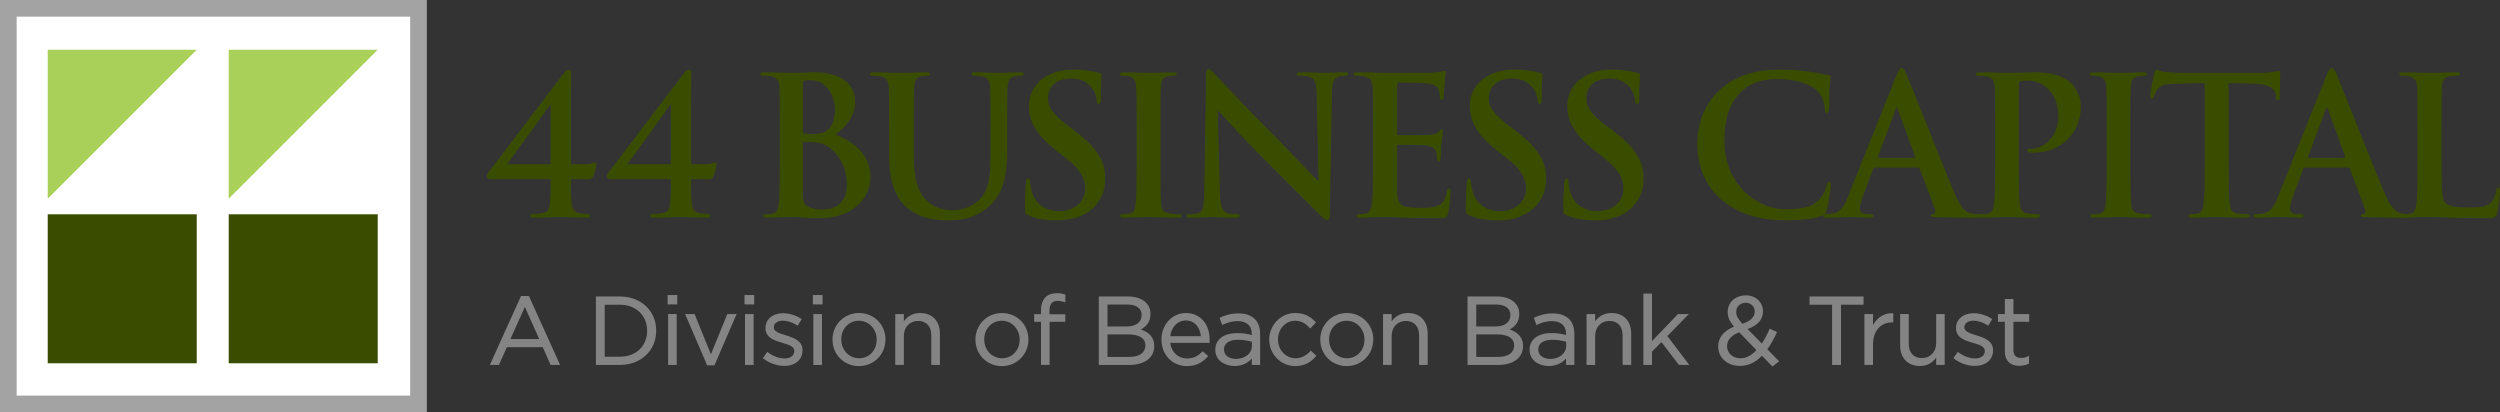
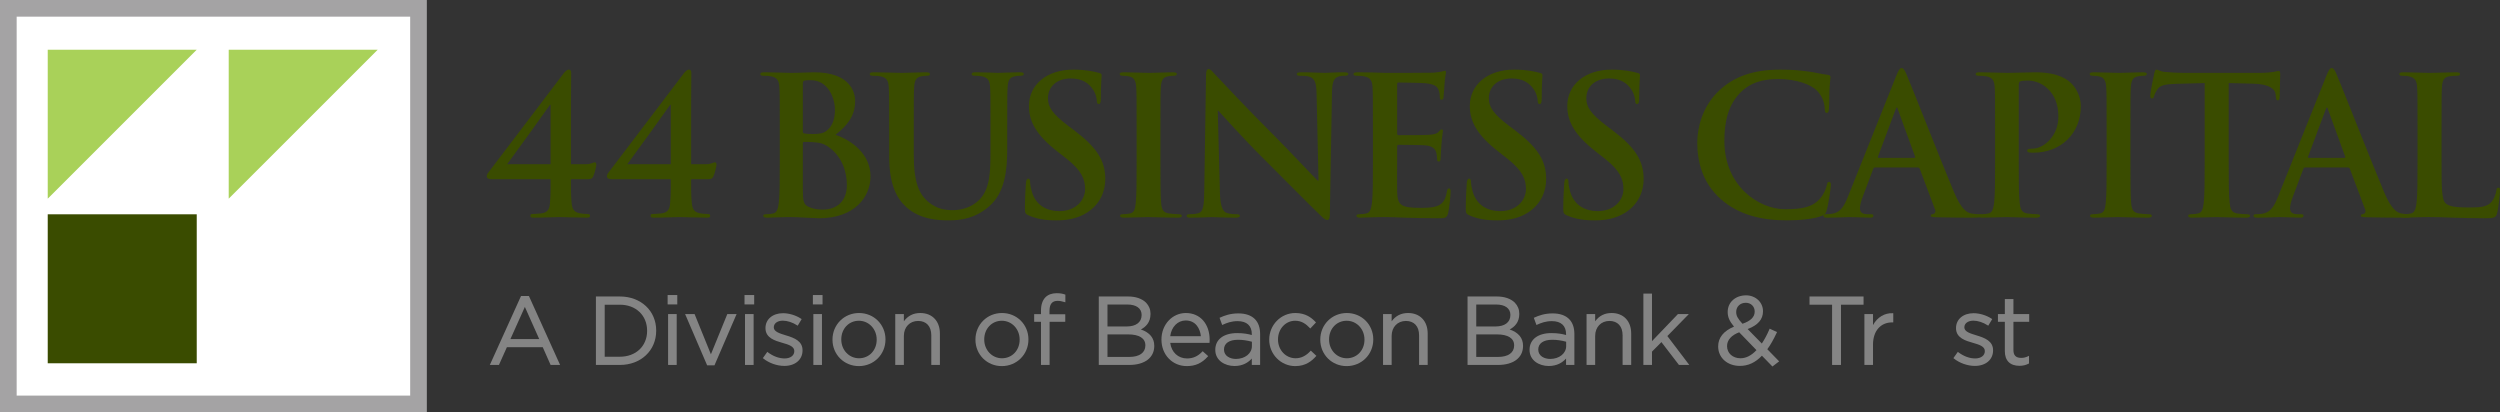
<svg xmlns="http://www.w3.org/2000/svg" id="Layer_1" data-name="Layer 1" viewBox="0 0 312.059 51.459">
  <rect x="0" y="0" width="312.059" height="51.459" fill="#333333" stroke="none" />
  <defs>
    <style>
      .cls-1 {
        fill: #a9d159;
      }

      .cls-2 {
        fill: #3a4c00;
      }

      .cls-3 {
        fill: #fff;
      }

      .cls-4 {
        fill: #848484;
      }

      .cls-5 {
        fill: #a4a3a4;
      }
    </style>
  </defs>
  <g>
    <rect class="cls-3" x="1.039" y="1.04" width="51.201" height="49.38" />
    <path class="cls-5" d="M51.2,2.079v47.301H2.079V2.079h49.121M53.279,0H0v51.459h53.279V0h0Z" />
  </g>
  <polygon class="cls-1" points="5.958 24.8 5.958 6.204 24.557 6.204 5.958 24.8" />
  <rect class="cls-2" x="5.958" y="26.75" width="18.599" height="18.596" />
  <polygon class="cls-1" points="28.549 24.8 28.549 6.204 47.149 6.204 28.549 24.8" />
-   <rect class="cls-2" x="28.549" y="26.75" width="18.6" height="18.596" />
  <g>
    <path class="cls-2" d="M61.358,22.369c-.288,0-.6-.096-.6-.36,0-.288.216-.504.312-.624.168-.192,9.121-12.025,9.313-12.265.192-.216.384-.432.624-.432.216,0,.288.168.288.408,0,.36-.024,2.04-.024,3.6v7.801h1.848c.648,0,.96-.24,1.104-.24.12,0,.216.096.216.288,0,.216-.24,1.2-.408,1.512-.12.216-.24.312-.648.312h-2.112c0,.768-.024,1.848.072,2.904.072.744.216,1.176,1.008,1.344.336.072.84.096,1.08.096.12,0,.216.072.216.24s-.12.216-.384.216c-1.344,0-2.88-.072-3.384-.072-.672,0-1.968.072-3.289.072-.264,0-.384-.048-.384-.216s.072-.24.192-.24c.216,0,.744-.024,1.128-.072.912-.096,1.08-.624,1.128-1.368.096-1.056.072-2.136.072-2.904h-7.369ZM68.726,13.081h-.072c-.552.792-4.537,6.336-5.353,7.417h5.424v-7.417Z" />
    <path class="cls-2" d="M76.358,22.369c-.288,0-.6-.096-.6-.36,0-.288.216-.504.312-.624.168-.192,9.121-12.025,9.313-12.265.191-.216.384-.432.624-.432.216,0,.287.168.287.408,0,.36-.023,2.04-.023,3.6v7.801h1.848c.648,0,.961-.24,1.104-.24.12,0,.216.096.216.288,0,.216-.24,1.2-.408,1.512-.12.216-.239.312-.647.312h-2.112c0,.768-.024,1.848.072,2.904.071.744.216,1.176,1.008,1.344.336.072.84.096,1.08.096.12,0,.216.072.216.24s-.12.216-.384.216c-1.345,0-2.88-.072-3.385-.072-.672,0-1.968.072-3.288.072-.264,0-.384-.048-.384-.216s.072-.24.192-.24c.216,0,.743-.024,1.128-.072.912-.096,1.08-.624,1.128-1.368.096-1.056.072-2.136.072-2.904h-7.369ZM83.727,13.081h-.072c-.552.792-4.536,6.336-5.353,7.417h5.425v-7.417Z" />
    <path class="cls-2" d="M97.333,15.985c0-3.648,0-4.32-.048-5.088-.049-.816-.24-1.2-1.032-1.368-.192-.048-.601-.072-.937-.072-.264,0-.408-.048-.408-.216s.168-.216.528-.216c1.272,0,2.784.072,3.265.072,1.176,0,2.112-.072,2.928-.072,4.345,0,5.112,2.328,5.112,3.601,0,1.968-1.128,3.144-2.448,4.2,1.969.672,4.369,2.376,4.369,5.185,0,2.568-1.992,5.232-6.409,5.232-.288,0-.983-.048-1.68-.072-.72-.048-1.44-.072-1.8-.072-.265,0-.793,0-1.368.024-.553,0-1.177.048-1.656.048-.312,0-.48-.072-.48-.24,0-.12.096-.192.384-.192.36,0,.648-.048.864-.096.48-.096.601-.624.696-1.32.12-1.008.12-2.904.12-5.112v-4.224ZM100.213,16.393c0,.192.072.24.168.264.216.048.576.072,1.128.072.792,0,1.32-.096,1.729-.456.624-.504.984-1.368.984-2.544,0-1.608-.937-3.72-3.001-3.72-.336,0-.552,0-.792.048-.168.048-.216.144-.216.408v5.928ZM103.381,18.313c-.504-.36-1.056-.528-1.991-.576-.433-.024-.673-.024-1.032-.024-.097,0-.145.048-.145.168v5.688c0,1.584.072,1.992.84,2.304.648.264,1.2.288,1.753.288,1.08,0,2.904-.576,2.904-3.072,0-1.488-.505-3.504-2.329-4.776Z" />
    <path class="cls-2" d="M110.988,15.985c0-3.648,0-4.32-.048-5.088-.048-.816-.24-1.2-1.032-1.368-.192-.048-.601-.072-.937-.072-.264,0-.407-.048-.407-.216s.168-.216.527-.216c1.272,0,2.784.072,3.505.072.576,0,2.088-.072,2.952-.072.359,0,.528.048.528.216s-.145.216-.385.216c-.264,0-.408.024-.696.072-.647.12-.84.528-.888,1.368-.048.768-.048,1.44-.048,5.088v3.36c0,3.48.696,4.944,1.872,5.904,1.08.888,2.185.984,3,.984,1.057,0,2.353-.336,3.312-1.296,1.32-1.32,1.393-3.48,1.393-5.953v-3c0-3.648,0-4.32-.049-5.088-.048-.816-.239-1.2-1.031-1.368-.192-.048-.601-.072-.864-.072s-.408-.048-.408-.216.168-.216.504-.216c1.225,0,2.736.072,2.761.072.288,0,1.8-.072,2.735-.072.337,0,.505.048.505.216s-.145.216-.433.216c-.264,0-.408.024-.696.072-.647.12-.84.528-.888,1.368-.048.768-.048,1.44-.048,5.088v2.568c0,2.665-.264,5.497-2.28,7.225-1.704,1.464-3.433,1.729-4.992,1.729-1.272,0-3.576-.072-5.329-1.656-1.224-1.104-2.136-2.88-2.136-6.361v-3.504Z" />
    <path class="cls-2" d="M128.389,26.882c-.384-.168-.456-.288-.456-.816,0-1.32.096-2.76.12-3.144.023-.36.096-.624.288-.624.216,0,.24.216.24.408,0,.312.096.816.216,1.224.528,1.776,1.944,2.424,3.433,2.424,2.16,0,3.216-1.464,3.216-2.736,0-1.176-.36-2.28-2.353-3.84l-1.104-.864c-2.641-2.064-3.553-3.745-3.553-5.688,0-2.64,2.208-4.537,5.545-4.537,1.56,0,2.568.24,3.192.408.216.048.336.12.336.288,0,.312-.097,1.008-.097,2.88,0,.528-.071.72-.264.72-.168,0-.24-.144-.24-.432,0-.216-.12-.96-.624-1.584-.359-.456-1.056-1.176-2.616-1.176-1.776,0-2.856,1.032-2.856,2.472,0,1.104.553,1.944,2.545,3.457l.672.504c2.904,2.184,3.937,3.84,3.937,6.121,0,1.392-.528,3.048-2.257,4.176-1.2.768-2.544.984-3.816.984-1.392,0-2.472-.168-3.504-.624Z" />
    <path class="cls-2" d="M141.876,15.985c0-3.648,0-4.32-.048-5.088-.049-.816-.288-1.224-.816-1.344-.264-.072-.576-.096-.864-.096-.24,0-.384-.048-.384-.24,0-.144.192-.192.576-.192.912,0,2.424.072,3.12.072.6,0,2.017-.072,2.929-.072.312,0,.504.048.504.192,0,.192-.145.24-.385.24s-.432.024-.72.072c-.648.12-.84.528-.888,1.368-.049.768-.049,1.44-.049,5.088v4.224c0,2.328,0,4.225.097,5.256.072.648.24,1.08.96,1.176.336.048.864.096,1.224.096.265,0,.385.072.385.192,0,.168-.192.24-.456.24-1.584,0-3.097-.072-3.744-.072-.553,0-2.064.072-3.024.072-.312,0-.48-.072-.48-.24,0-.12.096-.192.384-.192.36,0,.648-.048.864-.096.48-.096.624-.504.696-1.2.12-1.008.12-2.904.12-5.232v-4.224Z" />
    <path class="cls-2" d="M152.268,23.905c.048,1.872.36,2.496.84,2.665.408.144.864.168,1.248.168.265,0,.408.048.408.192,0,.192-.216.24-.552.24-1.561,0-2.521-.072-2.977-.072-.216,0-1.344.072-2.592.072-.312,0-.528-.024-.528-.24,0-.144.145-.192.384-.192.312,0,.744-.024,1.08-.12.624-.192.721-.888.744-2.977l.217-14.209c0-.48.071-.816.312-.816.264,0,.48.312.888.744.288.312,3.937,4.224,7.441,7.705,1.632,1.632,4.872,5.088,5.28,5.472h.12l-.24-10.777c-.024-1.464-.24-1.92-.816-2.16-.359-.144-.936-.144-1.271-.144-.288,0-.385-.072-.385-.216,0-.192.265-.216.624-.216,1.249,0,2.4.072,2.904.072.265,0,1.177-.072,2.353-.072.312,0,.552.024.552.216,0,.144-.144.216-.432.216-.24,0-.432,0-.72.072-.673.192-.864.696-.889,2.04l-.264,15.145c0,.528-.096.744-.312.744-.264,0-.552-.264-.815-.528-1.513-1.44-4.585-4.584-7.081-7.057-2.616-2.592-5.28-5.592-5.712-6.048h-.072l.264,10.081Z" />
    <path class="cls-2" d="M171.372,15.985c0-3.648,0-4.32-.048-5.088-.049-.816-.24-1.2-1.032-1.368-.192-.048-.601-.072-.937-.072-.264,0-.408-.048-.408-.216s.168-.216.528-.216c.648,0,1.345.024,1.944.024.624.024,1.176.048,1.512.048.769,0,5.545,0,6.001-.024.456-.048.84-.096,1.032-.144.12-.024.264-.096.384-.096s.144.096.144.216c0,.168-.119.456-.191,1.56-.024.24-.072,1.296-.12,1.584-.024.12-.072.264-.24.264s-.216-.12-.216-.336c0-.168-.024-.576-.144-.864-.169-.432-.408-.72-1.608-.864-.408-.048-2.929-.096-3.408-.096-.12,0-.168.072-.168.24v6.073c0,.168.023.264.168.264.527,0,3.288,0,3.84-.048.576-.048.937-.12,1.152-.36.168-.192.264-.312.384-.312.097,0,.168.048.168.192s-.096.528-.191,1.752c-.024.48-.097,1.44-.097,1.608,0,.192,0,.456-.216.456-.168,0-.216-.096-.216-.216-.024-.24-.024-.552-.096-.864-.12-.48-.456-.84-1.345-.936-.456-.048-2.832-.072-3.408-.072-.12,0-.144.096-.144.24v1.896c0,.816-.024,3.024,0,3.72.048,1.656.432,2.017,2.88,2.017.624,0,1.632,0,2.256-.288s.912-.792,1.08-1.776c.049-.264.097-.36.265-.36.191,0,.191.192.191.432,0,.552-.191,2.184-.312,2.664-.168.624-.384.624-1.296.624-1.801,0-3.121-.048-4.152-.072-1.032-.048-1.776-.072-2.496-.072-.265,0-.793,0-1.368.024-.553,0-1.177.048-1.656.048-.312,0-.48-.072-.48-.24,0-.12.096-.192.384-.192.36,0,.648-.048.864-.096.48-.096.601-.624.696-1.32.12-1.008.12-2.904.12-5.112v-4.224Z" />
    <path class="cls-2" d="M183.419,26.882c-.384-.168-.456-.288-.456-.816,0-1.32.096-2.76.12-3.144.024-.36.096-.624.288-.624.216,0,.24.216.24.408,0,.312.096.816.216,1.224.528,1.776,1.944,2.424,3.433,2.424,2.16,0,3.216-1.464,3.216-2.736,0-1.176-.36-2.28-2.353-3.84l-1.104-.864c-2.641-2.064-3.553-3.745-3.553-5.688,0-2.64,2.208-4.537,5.545-4.537,1.56,0,2.568.24,3.192.408.216.048.336.12.336.288,0,.312-.097,1.008-.097,2.88,0,.528-.071.72-.264.72-.168,0-.24-.144-.24-.432,0-.216-.12-.96-.624-1.584-.359-.456-1.056-1.176-2.616-1.176-1.776,0-2.856,1.032-2.856,2.472,0,1.104.553,1.944,2.545,3.457l.672.504c2.904,2.184,3.937,3.84,3.937,6.121,0,1.392-.528,3.048-2.257,4.176-1.2.768-2.544.984-3.816.984-1.392,0-2.472-.168-3.504-.624Z" />
    <path class="cls-2" d="M195.587,26.882c-.384-.168-.456-.288-.456-.816,0-1.32.096-2.76.12-3.144.024-.36.096-.624.288-.624.216,0,.24.216.24.408,0,.312.096.816.216,1.224.528,1.776,1.944,2.424,3.433,2.424,2.16,0,3.216-1.464,3.216-2.736,0-1.176-.36-2.28-2.353-3.84l-1.104-.864c-2.641-2.064-3.553-3.745-3.553-5.688,0-2.64,2.208-4.537,5.545-4.537,1.56,0,2.569.24,3.193.408.216.048.336.12.336.288,0,.312-.097,1.008-.097,2.88,0,.528-.071.72-.264.72-.168,0-.24-.144-.24-.432,0-.216-.12-.96-.624-1.584-.359-.456-1.056-1.176-2.617-1.176-1.776,0-2.856,1.032-2.856,2.472,0,1.104.553,1.944,2.545,3.457l.672.504c2.905,2.184,3.937,3.84,3.937,6.121,0,1.392-.528,3.048-2.257,4.176-1.201.768-2.544.984-3.817.984-1.392,0-2.472-.168-3.504-.624Z" />
    <path class="cls-2" d="M214.835,24.89c-2.352-2.064-2.976-4.752-2.976-7.081,0-1.632.504-4.465,2.808-6.577,1.729-1.584,4.009-2.544,7.585-2.544,1.488,0,2.376.096,3.48.24.912.12,1.68.336,2.4.408.264.024.359.144.359.288,0,.192-.071.48-.119,1.32-.049.792-.024,2.112-.072,2.592-.024.36-.072.552-.288.552-.192,0-.24-.192-.24-.528-.023-.744-.336-1.584-.936-2.208-.793-.84-2.665-1.488-4.873-1.488-2.088,0-3.456.528-4.512,1.488-1.753,1.608-2.209,3.889-2.209,6.217,0,5.712,4.345,8.545,7.561,8.545,2.137,0,3.433-.24,4.393-1.344.408-.456.721-1.152.816-1.584.072-.384.12-.48.312-.48.168,0,.217.168.217.36,0,.288-.288,2.376-.528,3.192-.12.408-.216.528-.624.696-.96.384-2.784.552-4.32.552-3.288,0-6.049-.72-8.233-2.616Z" />
    <path class="cls-2" d="M234.035,20.905c-.12,0-.168.048-.216.192l-1.296,3.432c-.24.6-.36,1.176-.36,1.464,0,.432.216.744.96.744h.36c.288,0,.359.048.359.192,0,.192-.144.24-.408.24-.768,0-1.8-.072-2.544-.072-.264,0-1.584.072-2.832.072-.312,0-.456-.048-.456-.24,0-.144.096-.192.288-.192.216,0,.552-.024.744-.048,1.104-.144,1.56-.96,2.04-2.16l6.024-15.073c.288-.696.433-.96.672-.96.216,0,.36.216.601.768.576,1.32,4.416,11.113,5.952,14.761.912,2.16,1.608,2.496,2.112,2.616.36.072.72.096,1.008.096.192,0,.312.024.312.192,0,.192-.216.24-1.104.24-.864,0-2.616,0-4.536-.048-.432-.024-.72-.024-.72-.192,0-.144.096-.192.336-.216.168-.048.336-.264.216-.552l-1.92-5.088c-.049-.12-.12-.168-.24-.168h-5.353ZM238.931,19.705c.12,0,.144-.072.12-.144l-2.16-5.929c-.024-.096-.048-.216-.12-.216s-.12.12-.145.216l-2.208,5.905c-.023.096,0,.168.096.168h4.417Z" />
    <path class="cls-2" d="M249.035,15.985c0-3.648,0-4.32-.048-5.088-.049-.816-.24-1.2-1.032-1.368-.192-.048-.601-.072-.937-.072-.264,0-.408-.048-.408-.216s.168-.216.528-.216c1.272,0,2.784.072,3.456.072.984,0,2.377-.072,3.48-.072,3,0,4.08,1.008,4.465,1.368.527.504,1.2,1.584,1.2,2.856,0,3.408-2.496,5.809-5.905,5.809-.119,0-.384,0-.504-.024-.12-.024-.288-.048-.288-.216,0-.192.168-.264.673-.264,1.344,0,3.216-1.512,3.216-3.96,0-.792-.072-2.4-1.416-3.601-.864-.792-1.849-.936-2.4-.936-.36,0-.72.024-.936.096-.12.048-.192.192-.192.456v9.601c0,2.208,0,4.104.12,5.137.072.672.216,1.2.936,1.296.336.048.864.096,1.225.096.264,0,.384.072.384.192,0,.168-.192.24-.456.24-1.584,0-3.096-.072-3.72-.072-.553,0-2.064.072-3.024.072-.312,0-.48-.072-.48-.24,0-.12.096-.192.384-.192.36,0,.648-.048.864-.096.48-.096.601-.624.696-1.32.12-1.008.12-2.904.12-5.112v-4.224Z" />
    <path class="cls-2" d="M262.955,15.985c0-3.648,0-4.32-.048-5.088-.049-.816-.288-1.224-.816-1.344-.264-.072-.576-.096-.864-.096-.24,0-.384-.048-.384-.24,0-.144.192-.192.576-.192.912,0,2.424.072,3.12.072.6,0,2.017-.072,2.929-.072.312,0,.504.048.504.192,0,.192-.145.24-.385.24s-.432.024-.72.072c-.648.12-.84.528-.888,1.368-.049.768-.049,1.44-.049,5.088v4.224c0,2.328,0,4.225.097,5.256.072.648.24,1.08.96,1.176.336.048.864.096,1.224.096.265,0,.385.072.385.192,0,.168-.192.24-.456.24-1.584,0-3.097-.072-3.744-.072-.553,0-2.064.072-3.024.072-.312,0-.48-.072-.48-.24,0-.12.096-.192.384-.192.36,0,.648-.048.864-.096.48-.096.624-.504.696-1.2.12-1.008.12-2.904.12-5.232v-4.224Z" />
    <path class="cls-2" d="M275.195,10.368l-3.576.096c-1.393.048-1.969.168-2.329.696-.239.36-.359.648-.407.84-.048.192-.12.288-.265.288-.168,0-.216-.12-.216-.384,0-.384.456-2.568.504-2.76.072-.312.145-.456.288-.456.192,0,.433.24,1.032.288.696.072,1.608.12,2.4.12h9.505c.768,0,1.296-.072,1.656-.12.359-.072.552-.12.647-.12.168,0,.192.144.192.504,0,.504-.072,2.16-.072,2.784-.023.24-.072.384-.216.384-.192,0-.24-.12-.264-.48l-.024-.264c-.048-.624-.696-1.296-2.832-1.344l-3.024-.072v9.841c0,2.208,0,4.104.12,5.137.072.672.216,1.2.936,1.296.336.048.864.096,1.225.096.264,0,.384.072.384.192,0,.168-.191.24-.456.24-1.584,0-3.096-.072-3.769-.072-.552,0-2.063.072-3.023.072-.312,0-.48-.072-.48-.24,0-.12.096-.192.384-.192.36,0,.648-.048.864-.096.48-.096.624-.624.696-1.32.12-1.008.12-2.904.12-5.112v-9.841Z" />
    <path class="cls-2" d="M287.722,20.905c-.12,0-.168.048-.216.192l-1.296,3.432c-.24.6-.36,1.176-.36,1.464,0,.432.216.744.96.744h.36c.288,0,.359.048.359.192,0,.192-.144.24-.408.24-.768,0-1.8-.072-2.544-.072-.264,0-1.584.072-2.832.072-.312,0-.456-.048-.456-.24,0-.144.096-.192.288-.192.216,0,.552-.024.744-.048,1.104-.144,1.56-.96,2.04-2.16l6.024-15.073c.288-.696.433-.96.672-.96.216,0,.36.216.601.768.576,1.32,4.416,11.113,5.952,14.761.912,2.16,1.608,2.496,2.112,2.616.36.072.72.096,1.008.096.192,0,.312.024.312.192,0,.192-.216.24-1.104.24-.864,0-2.616,0-4.536-.048-.432-.024-.72-.024-.72-.192,0-.144.096-.192.336-.216.168-.048.336-.264.216-.552l-1.92-5.088c-.049-.12-.12-.168-.24-.168h-5.353ZM292.619,19.705c.12,0,.144-.072.12-.144l-2.16-5.929c-.024-.096-.048-.216-.12-.216s-.12.12-.145.216l-2.208,5.905c-.023.096,0,.168.096.168h4.417Z" />
    <path class="cls-2" d="M304.762,20.209c0,3.072,0,4.729.504,5.161.408.36,1.032.528,2.904.528,1.272,0,2.208-.024,2.809-.672.288-.312.576-.984.624-1.44.023-.216.072-.36.264-.36.168,0,.192.12.192.408,0,.264-.168,2.064-.36,2.76-.144.528-.264.648-1.512.648-1.729,0-2.977-.048-4.057-.072-1.08-.048-1.944-.072-2.929-.072-.264,0-.792,0-1.367.024-.553,0-1.177.048-1.656.048-.312,0-.48-.072-.48-.24,0-.12.096-.192.384-.192.36,0,.648-.048.864-.096.48-.096.601-.624.696-1.32.12-1.008.12-2.904.12-5.112v-4.224c0-3.648,0-4.32-.048-5.088-.048-.816-.24-1.2-1.032-1.368-.192-.048-.48-.072-.792-.072-.265,0-.408-.048-.408-.216s.168-.216.528-.216c1.128,0,2.64.072,3.288.072.576,0,2.328-.072,3.264-.072.337,0,.505.048.505.216s-.145.216-.433.216c-.264,0-.647.024-.936.072-.648.12-.841.528-.889,1.368-.048.768-.048,1.44-.048,5.088v4.224Z" />
  </g>
  <g>
    <path class="cls-4" d="M69.914,45.554h-1.184l-.02-.045-.964-2.174h-4.472l-.995,2.219h-1.136l3.894-8.606h.984l.02.044,3.874,8.562ZM63.713,42.321h3.594l-1.791-4.011-1.803,4.011Z" />
    <path class="cls-4" d="M77.373,45.554h-2.99v-8.546h2.99c2.628,0,4.536,1.787,4.536,4.249v.024c0,2.476-1.908,4.273-4.536,4.273ZM75.481,44.528h1.892c2.003,0,3.402-1.325,3.402-3.223v-.024c0-1.912-1.399-3.247-3.402-3.247h-1.892v6.494Z" />
    <path class="cls-4" d="M84.468,45.554h-1.074v-6.351h1.074v6.351ZM84.541,37.998h-1.206v-1.17h1.206v1.17Z" />
    <path class="cls-4" d="M89.182,45.602h-.914l-2.751-6.399h1.184l2.037,5.021,2.048-5.021h1.16l-2.763,6.399Z" />
    <path class="cls-4" d="M94.068,45.554h-1.074v-6.351h1.074v6.351ZM94.14,37.998h-1.206v-1.17h1.206v1.17Z" />
    <path class="cls-4" d="M97.892,45.674c-.906,0-1.907-.356-2.614-.929l-.055-.044.553-.78.062.046c.677.508,1.404.776,2.102.776.723,0,1.208-.365,1.208-.908v-.024c0-.558-.675-.792-1.492-1.019-.889-.252-2.106-.598-2.106-1.823v-.024c0-1.089.899-1.85,2.187-1.85.762,0,1.611.26,2.272.696l.06.04-.497.824-.065-.042c-.578-.374-1.231-.587-1.794-.587-.662,0-1.124.339-1.124.824v.024c0,.526.736.75,1.516.988l.026.008c1.034.311,2.044.709,2.044,1.847v.024c0,1.157-.917,1.935-2.282,1.935Z" />
    <path class="cls-4" d="M102.6,45.554h-1.074v-6.351h1.074v6.351ZM102.672,37.998h-1.205v-1.17h1.205v1.17Z" />
    <path class="cls-4" d="M107.204,45.698c-1.845,0-3.29-1.445-3.29-3.29v-.024c0-1.858,1.456-3.313,3.313-3.313s3.302,1.445,3.302,3.29v.024c0,1.858-1.461,3.313-3.325,3.313ZM107.204,40.037c-1.25,0-2.192.999-2.192,2.324v.024c0,1.31.973,2.335,2.216,2.335,1.257,0,2.204-.994,2.204-2.312v-.024c0-1.316-.979-2.348-2.228-2.348Z" />
    <path class="cls-4" d="M117.321,45.554h-1.073v-3.697c0-1.125-.613-1.796-1.641-1.796-1.05,0-1.783.768-1.783,1.868v3.625h-1.074v-6.351h1.074v.905c.495-.688,1.183-1.037,2.048-1.037,1.488,0,2.449,1.004,2.449,2.558v3.925Z" />
    <path class="cls-4" d="M125.048,45.698c-1.845,0-3.29-1.445-3.29-3.29v-.024c0-1.858,1.456-3.313,3.313-3.313s3.302,1.445,3.302,3.29v.024c0,1.858-1.461,3.313-3.325,3.313ZM125.048,40.037c-1.25,0-2.192.999-2.192,2.324v.024c0,1.31.973,2.335,2.216,2.335,1.257,0,2.204-.994,2.204-2.312v-.024c0-1.316-.979-2.348-2.228-2.348Z" />
    <path class="cls-4" d="M131.015,45.554h-1.074v-5.385h-.852v-.954h.852v-.465c0-.71.194-1.28.562-1.648.328-.328.807-.502,1.384-.502.426,0,.729.046,1.045.16l.05.018v.956l-.096-.027c-.356-.102-.59-.153-.879-.153-.676,0-1.004.407-1.004,1.244v.428h1.967v.942h-1.955v5.385Z" />
    <path class="cls-4" d="M140.958,45.554h-3.805v-8.546h3.649c.957,0,1.734.265,2.247.765.374.387.563.856.563,1.397v.024c0,1.061-.619,1.629-1.203,1.93,1.109.384,1.671,1.069,1.671,2.04v.024c0,1.459-1.196,2.366-3.122,2.366ZM138.239,44.552h2.743c1.245,0,1.987-.532,1.987-1.424v-.024c0-.88-.765-1.364-2.155-1.364h-2.575v2.812ZM138.239,40.75h2.407c1.162,0,1.855-.532,1.855-1.424v-.024c0-.809-.667-1.292-1.783-1.292h-2.479v2.74Z" />
    <path class="cls-4" d="M148.147,45.698c-1.807,0-3.17-1.419-3.17-3.302v-.024c0-1.851,1.34-3.301,3.05-3.301,1.774,0,2.966,1.346,2.966,3.35,0,.123,0,.196-.013.309l-.008.066h-4.9c.148,1.169.983,1.948,2.099,1.948.742,0,1.346-.271,1.901-.852l.05-.053.686.614-.05.056c-.737.822-1.542,1.188-2.61,1.188ZM146.072,41.962h3.828c-.106-.963-.655-1.96-1.897-1.96-1,0-1.784.802-1.931,1.96Z" />
    <path class="cls-4" d="M154.087,45.686c-1.188,0-2.39-.689-2.39-2.006v-.024c0-1.282,1.044-2.078,2.726-2.078.809,0,1.363.112,1.832.24v-.117c0-1.042-.629-1.616-1.771-1.616-.766,0-1.343.216-1.852.449l-.074.034-.328-.897.063-.029c.567-.258,1.282-.522,2.286-.522.896,0,1.587.238,2.056.706.436.437.658,1.064.658,1.864v3.865h-1.038v-.802c-.406.458-1.088.934-2.168.934ZM154.519,42.412c-1.087,0-1.736.452-1.736,1.208v.024c0,.797.77,1.16,1.484,1.16,1.14,0,1.999-.689,1.999-1.604v-.543c-.586-.165-1.159-.245-1.747-.245Z" />
    <path class="cls-4" d="M161.683,45.698c-1.794,0-3.254-1.476-3.254-3.29v-.024c0-1.827,1.46-3.313,3.254-3.313,1.308,0,2.043.603,2.537,1.127l.048.051-.714.756-.055-.057c-.452-.474-.987-.912-1.83-.912-1.202,0-2.144,1.021-2.144,2.324v.024c0,1.31.968,2.335,2.204,2.335.674,0,1.276-.294,1.84-.899l.051-.055.696.654-.049.055c-.511.57-1.268,1.224-2.586,1.224Z" />
    <path class="cls-4" d="M168.091,45.698c-1.845,0-3.29-1.445-3.29-3.29v-.024c0-1.858,1.456-3.313,3.313-3.313s3.302,1.445,3.302,3.29v.024c0,1.858-1.461,3.313-3.325,3.313ZM168.091,40.037c-1.25,0-2.192.999-2.192,2.324v.024c0,1.31.973,2.335,2.216,2.335,1.257,0,2.204-.994,2.204-2.312v-.024c0-1.316-.979-2.348-2.228-2.348Z" />
    <path class="cls-4" d="M178.208,45.554h-1.073v-3.697c0-1.125-.613-1.796-1.641-1.796-1.05,0-1.783.768-1.783,1.868v3.625h-1.074v-6.351h1.074v.905c.495-.688,1.183-1.037,2.048-1.037,1.488,0,2.449,1.004,2.449,2.558v3.925Z" />
    <path class="cls-4" d="M186.99,45.554h-3.805v-8.546h3.649c.957,0,1.734.265,2.247.765.374.387.563.856.563,1.397v.024c0,1.061-.619,1.629-1.203,1.93,1.109.384,1.671,1.069,1.671,2.04v.024c0,1.459-1.196,2.366-3.122,2.366ZM184.271,44.552h2.743c1.245,0,1.987-.532,1.987-1.424v-.024c0-.88-.765-1.364-2.155-1.364h-2.575v2.812ZM184.271,40.75h2.407c1.162,0,1.855-.532,1.855-1.424v-.024c0-.809-.667-1.292-1.783-1.292h-2.479v2.74Z" />
    <path class="cls-4" d="M193.315,45.686c-1.188,0-2.391-.689-2.391-2.006v-.024c0-1.282,1.044-2.078,2.726-2.078.809,0,1.363.112,1.832.24v-.117c0-1.042-.629-1.616-1.771-1.616-.766,0-1.343.216-1.852.449l-.074.034-.328-.897.063-.029c.567-.258,1.282-.522,2.286-.522.896,0,1.587.238,2.056.706.436.437.658,1.064.658,1.864v3.865h-1.038v-.802c-.406.458-1.088.934-2.167.934ZM193.747,42.412c-1.087,0-1.736.452-1.736,1.208v.024c0,.797.77,1.16,1.484,1.16,1.14,0,1.999-.689,1.999-1.604v-.543c-.586-.165-1.159-.245-1.747-.245Z" />
    <path class="cls-4" d="M203.612,45.554h-1.073v-3.697c0-1.125-.613-1.796-1.641-1.796-1.05,0-1.783.768-1.783,1.868v3.625h-1.074v-6.351h1.074v.905c.495-.688,1.183-1.037,2.048-1.037,1.487,0,2.449,1.004,2.449,2.558v3.925Z" />
    <path class="cls-4" d="M210.864,45.554h-1.292l-2.188-2.852-1.177,1.188v1.664h-1.074v-8.906h1.074v5.934l3.238-3.379h1.361l-2.682,2.744,2.739,3.607Z" />
    <path class="cls-4" d="M221.241,45.747l-1.312-1.347c-.816.857-1.716,1.274-2.747,1.274-1.572,0-2.714-1.021-2.714-2.426v-.024c0-1.072.684-1.918,1.978-2.453-.567-.681-.79-1.196-.79-1.816v-.024c0-1.197.965-2.066,2.294-2.066,1.185,0,2.113.866,2.113,1.97v.024c0,1.007-.628,1.732-1.919,2.214l1.773,1.807c.335-.499.654-1.098.949-1.783l.031-.071.917.424-.031.068c-.429.912-.795,1.554-1.182,2.073l1.478,1.514-.839.644ZM217.091,41.476c-.977.369-1.513.976-1.513,1.712v.024c0,.874.705,1.508,1.676,1.508.693,0,1.364-.341,1.995-1.015l-2.158-2.229ZM217.914,37.794c-.693,0-1.196.478-1.196,1.136v.024c0,.457.191.816.786,1.46,1.024-.354,1.522-.848,1.522-1.508v-.024c0-.631-.468-1.088-1.112-1.088Z" />
    <path class="cls-4" d="M229.797,45.554h-1.109v-7.52h-2.818v-1.026h6.746v1.026h-2.818v7.52Z" />
    <path class="cls-4" d="M233.795,45.554h-1.074v-6.351h1.074v1.374c.538-.976,1.447-1.525,2.458-1.481l.072.003v1.143h-.146c-1.448,0-2.384,1.086-2.384,2.767v2.546Z" />
-     <path class="cls-4" d="M239.634,45.686c-1.488,0-2.45-1.004-2.45-2.558v-3.925h1.074v3.697c0,1.125.613,1.796,1.64,1.796,1.05,0,1.783-.768,1.783-1.868v-3.625h1.062v6.351h-1.062v-.909c-.509.7-1.181,1.041-2.047,1.041Z" />
    <path class="cls-4" d="M246.498,45.674c-.905,0-1.907-.356-2.613-.929l-.055-.044.553-.78.062.046c.678.508,1.404.776,2.102.776.723,0,1.208-.365,1.208-.908v-.024c0-.558-.676-.792-1.492-1.019-.889-.252-2.105-.598-2.105-1.823v-.024c0-1.089.899-1.85,2.187-1.85.762,0,1.611.26,2.271.696l.061.04-.497.824-.065-.042c-.577-.374-1.231-.587-1.794-.587-.662,0-1.124.339-1.124.824v.024c0,.526.736.75,1.516.988l.025.008c1.034.311,2.045.709,2.045,1.847v.024c0,1.157-.917,1.935-2.282,1.935Z" />
    <path class="cls-4" d="M252.078,45.662c-1.178,0-1.826-.648-1.826-1.826v-3.667h-.863v-.966h.863v-1.871h1.073v1.871h1.968v.966h-1.968v3.547c0,.644.316.957.969.957.308,0,.559-.06.867-.208l.107-.052v.956l-.041.021c-.358.186-.724.272-1.149.272Z" />
  </g>
</svg>